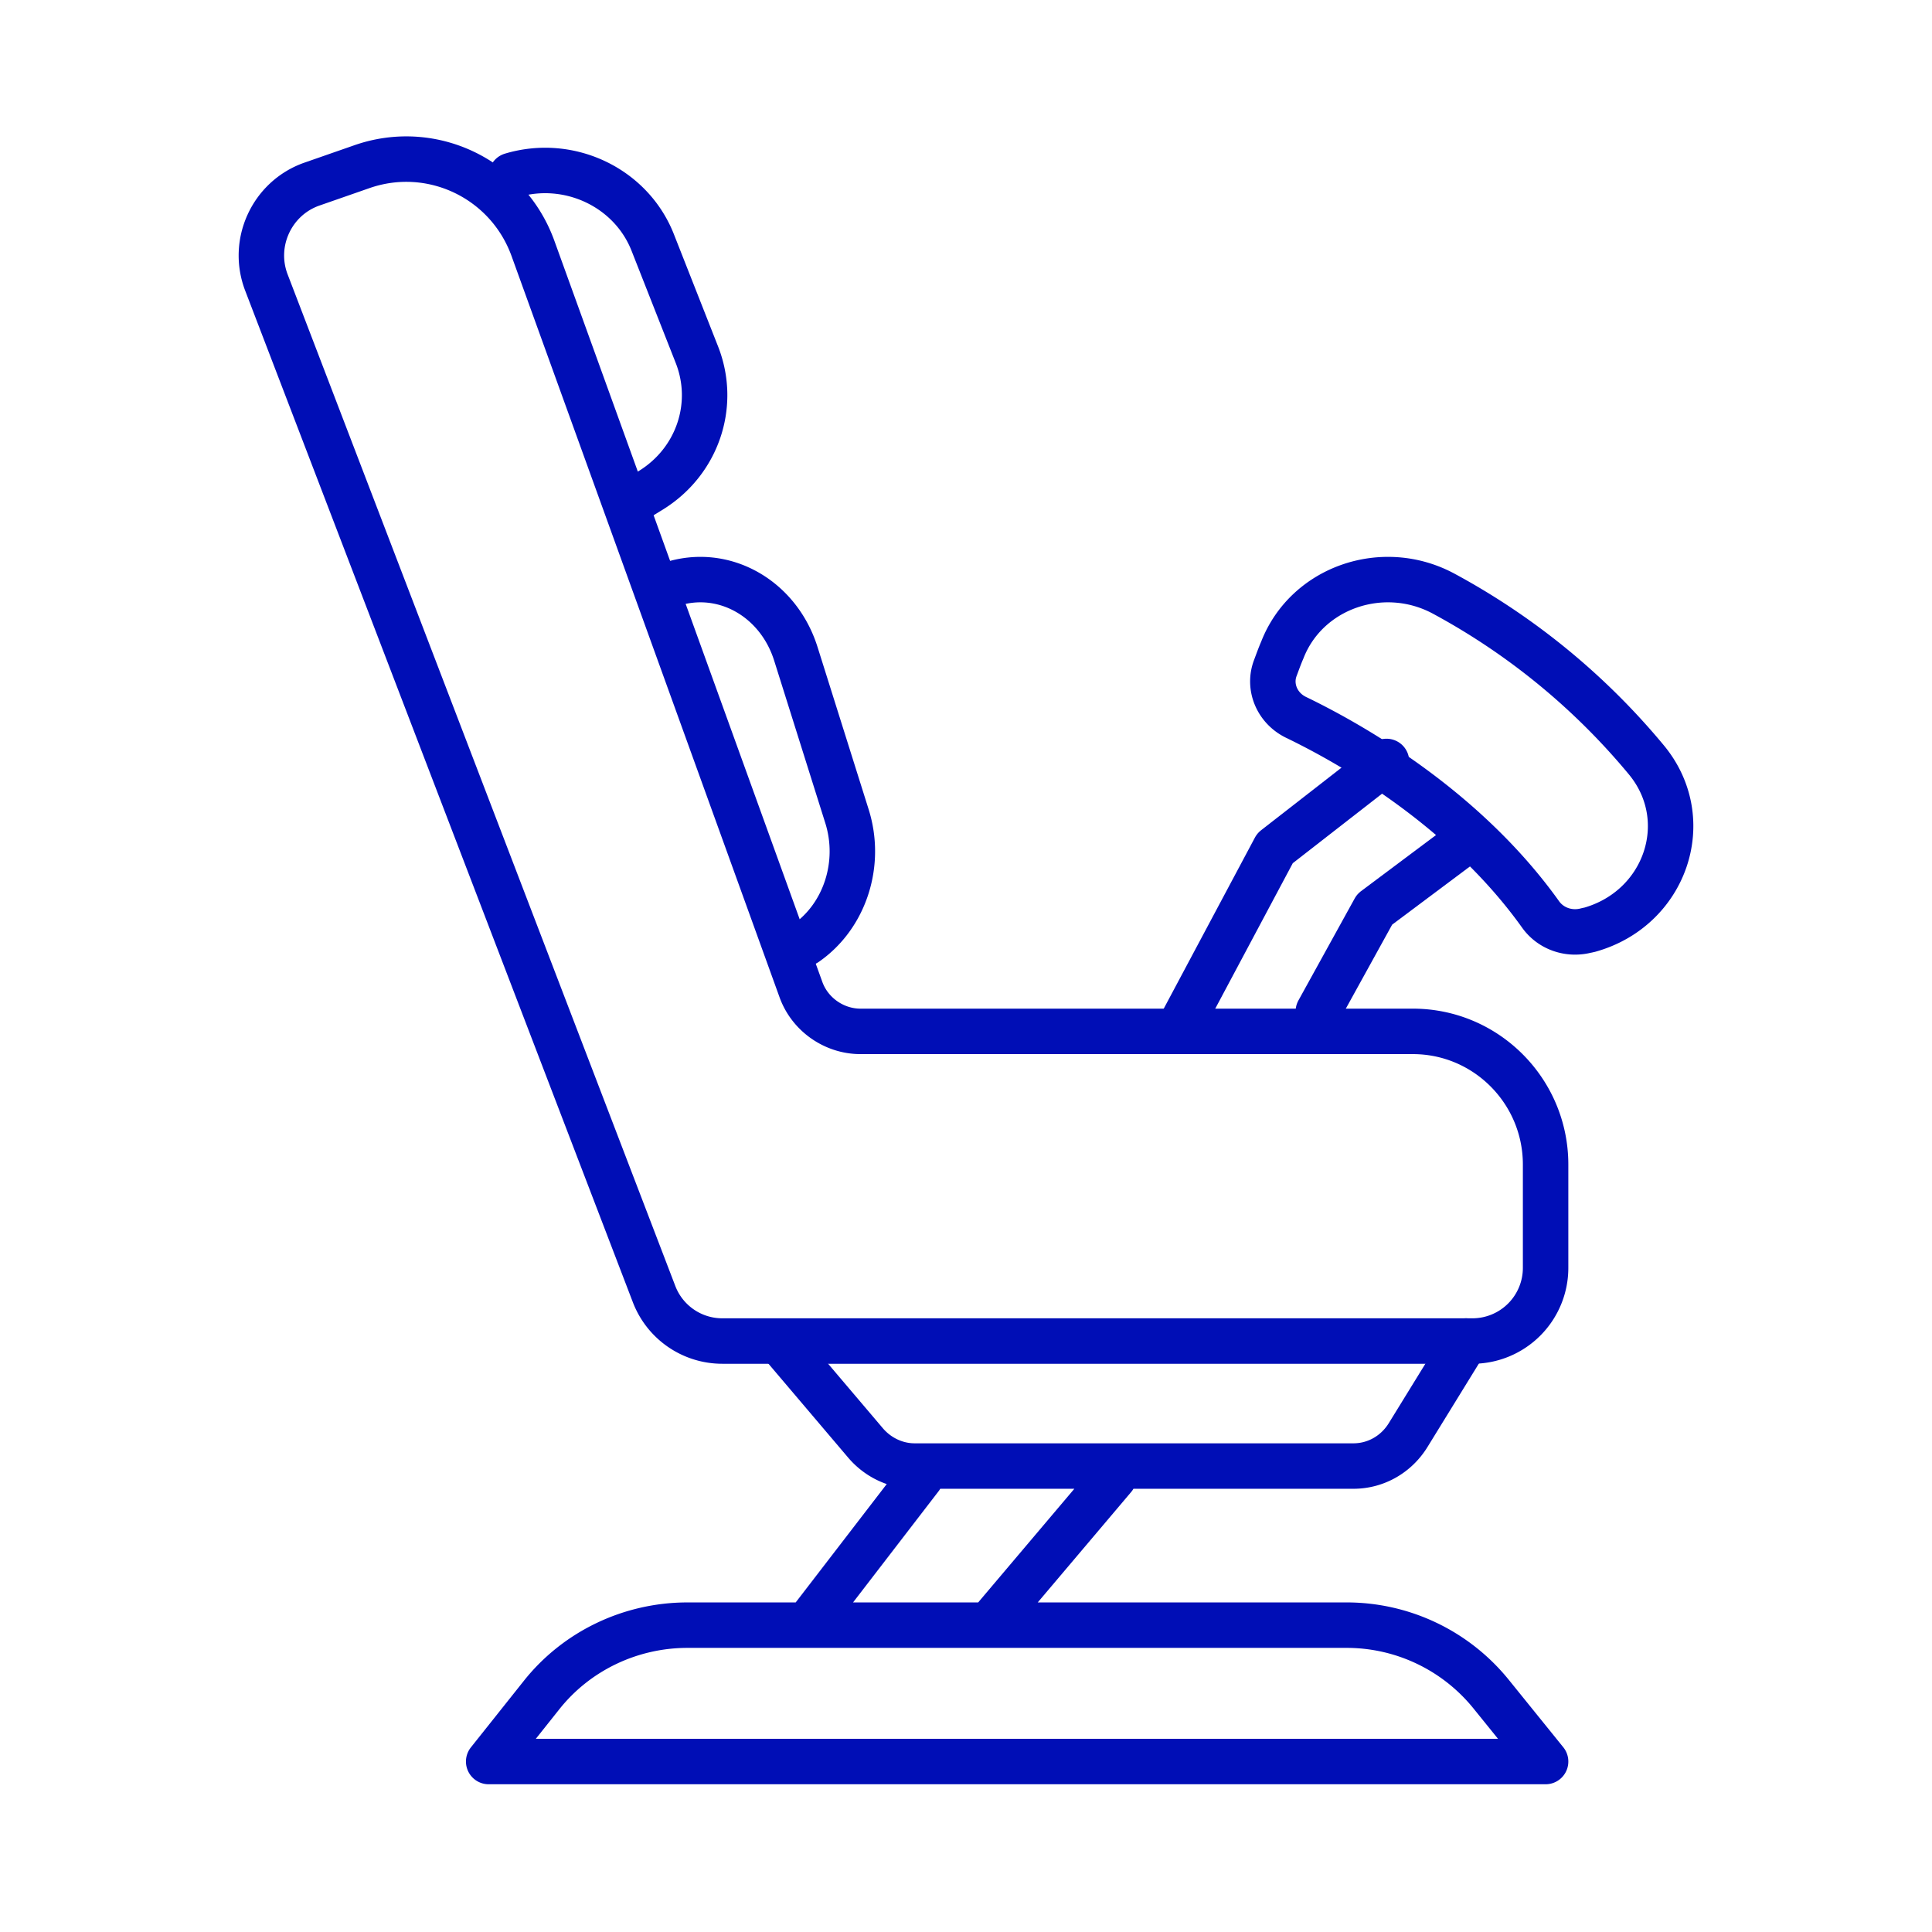
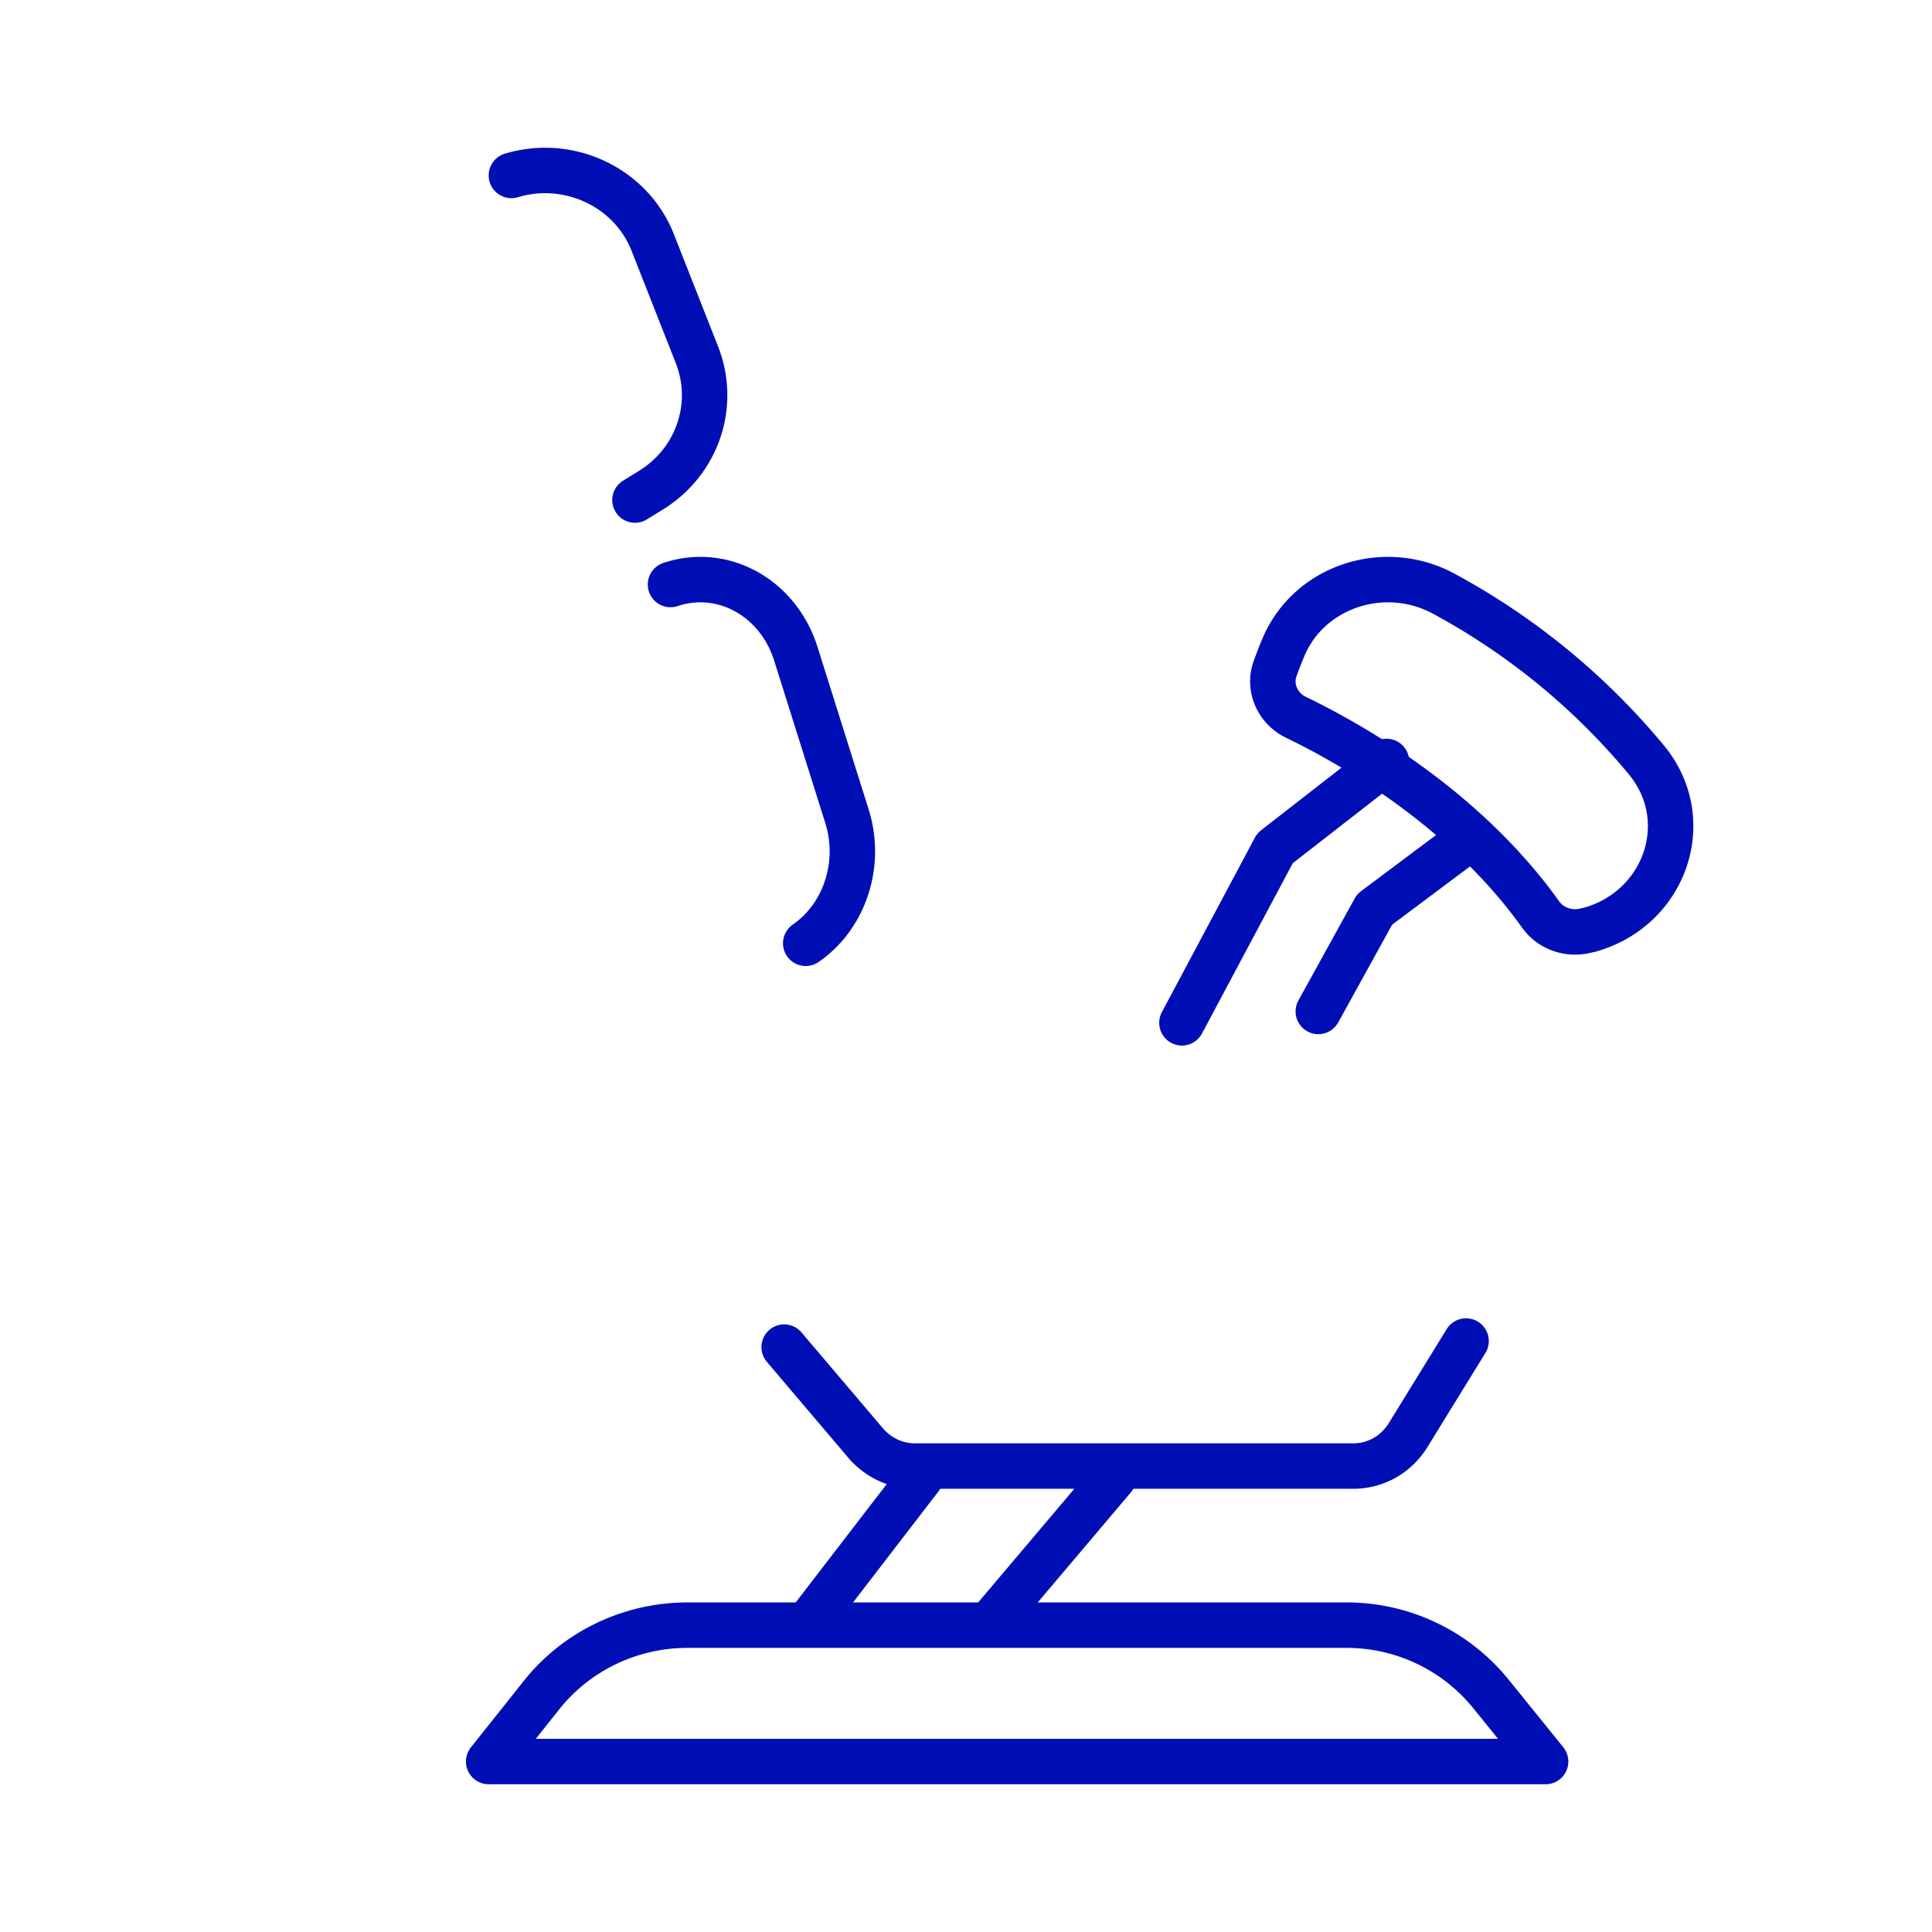
<svg xmlns="http://www.w3.org/2000/svg" width="170" height="170" fill="none" viewBox="0 0 170 170">
-   <path stroke="#000EB6" stroke-linecap="round" stroke-linejoin="round" stroke-miterlimit="10" stroke-width="4" d="m23.445 24.869 34.105 88.993A6.426 6.426 0 0 0 63.574 118h65.985a6.438 6.438 0 0 0 6.441-6.463v-9.067c0-6.463-5.236-11.717-11.677-11.717H75.715c-2.317 0-4.449-1.487-5.237-3.673L46.892 21.847c-2.224-6.138-8.943-9.346-15.106-7.16l-4.402 1.534c-3.475 1.255-5.282 5.16-3.939 8.648Z" />
  <path stroke="#000EB6" stroke-linecap="round" stroke-linejoin="round" stroke-miterlimit="10" stroke-width="4" d="m104 90 8.19-15.364L122 67m-6 22 4.955-8.982L129 74" />
  <path stroke="#000EB6" stroke-linecap="round" stroke-linejoin="round" stroke-miterlimit="10" stroke-width="4" d="M114.024 63.113c4.906 2.367 14.861 8.011 21.53 17.342.905 1.275 2.525 1.82 4.049 1.411.095 0 .143-.046.238-.046 6.716-1.866 9.384-9.65 5.049-14.929a60.429 60.429 0 0 0-17.862-14.656c-5.335-2.868-12.051-.547-14.195 4.96-.238.547-.429 1.093-.619 1.594-.619 1.639.143 3.505 1.81 4.324ZM45 15.437c5.08-1.525 10.54 1.063 12.44 5.916l3.894 9.89c1.709 4.391.047 9.337-4.036 11.879L55.873 44M59 51.432c4.612-1.541 9.483 1.167 11.034 6.117l4.483 14.243c1.336 4.203-.172 8.826-3.62 11.208M69 118.535l7.19 8.469c1.096 1.266 2.667 1.996 4.286 1.996h38.619c1.953 0 3.762-1.022 4.81-2.726L129 118m-48 12-10 13m27-13-11 13m-44 12h93l-4.812-5.954A16.346 16.346 0 0 0 118.464 143H60.49c-4.998 0-9.763 2.262-12.863 6.185L43 155Z" />
</svg>